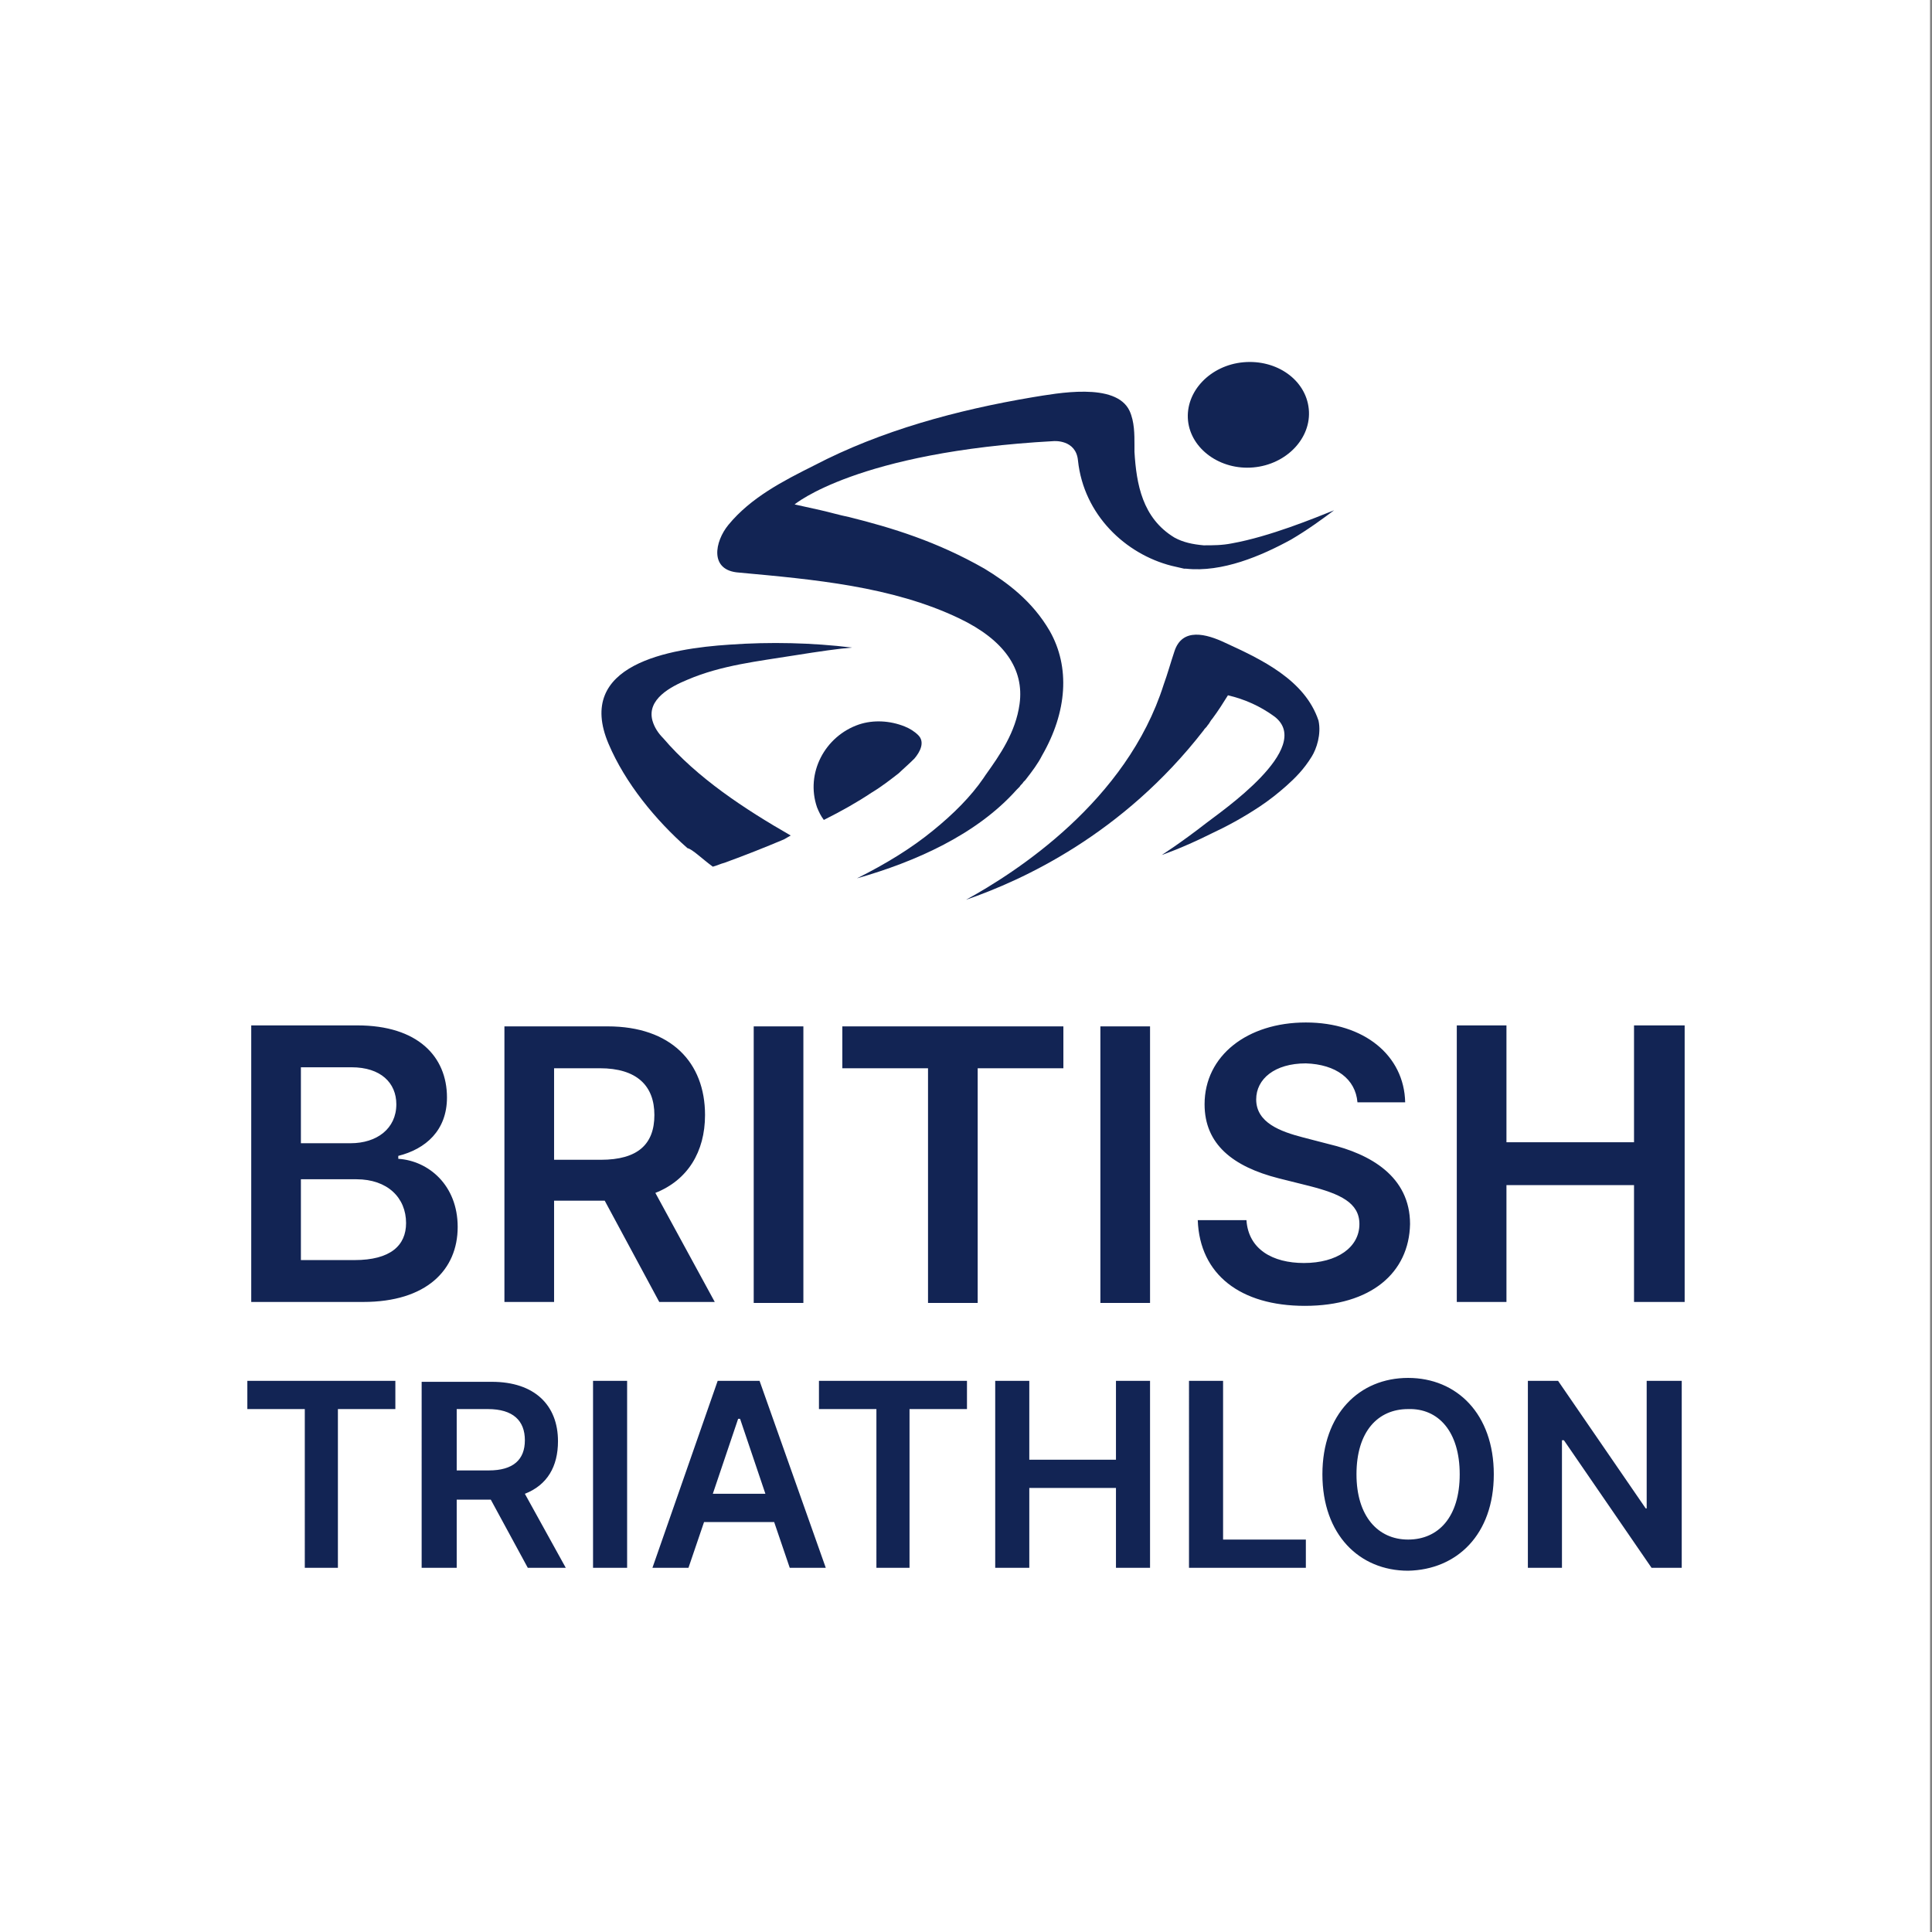
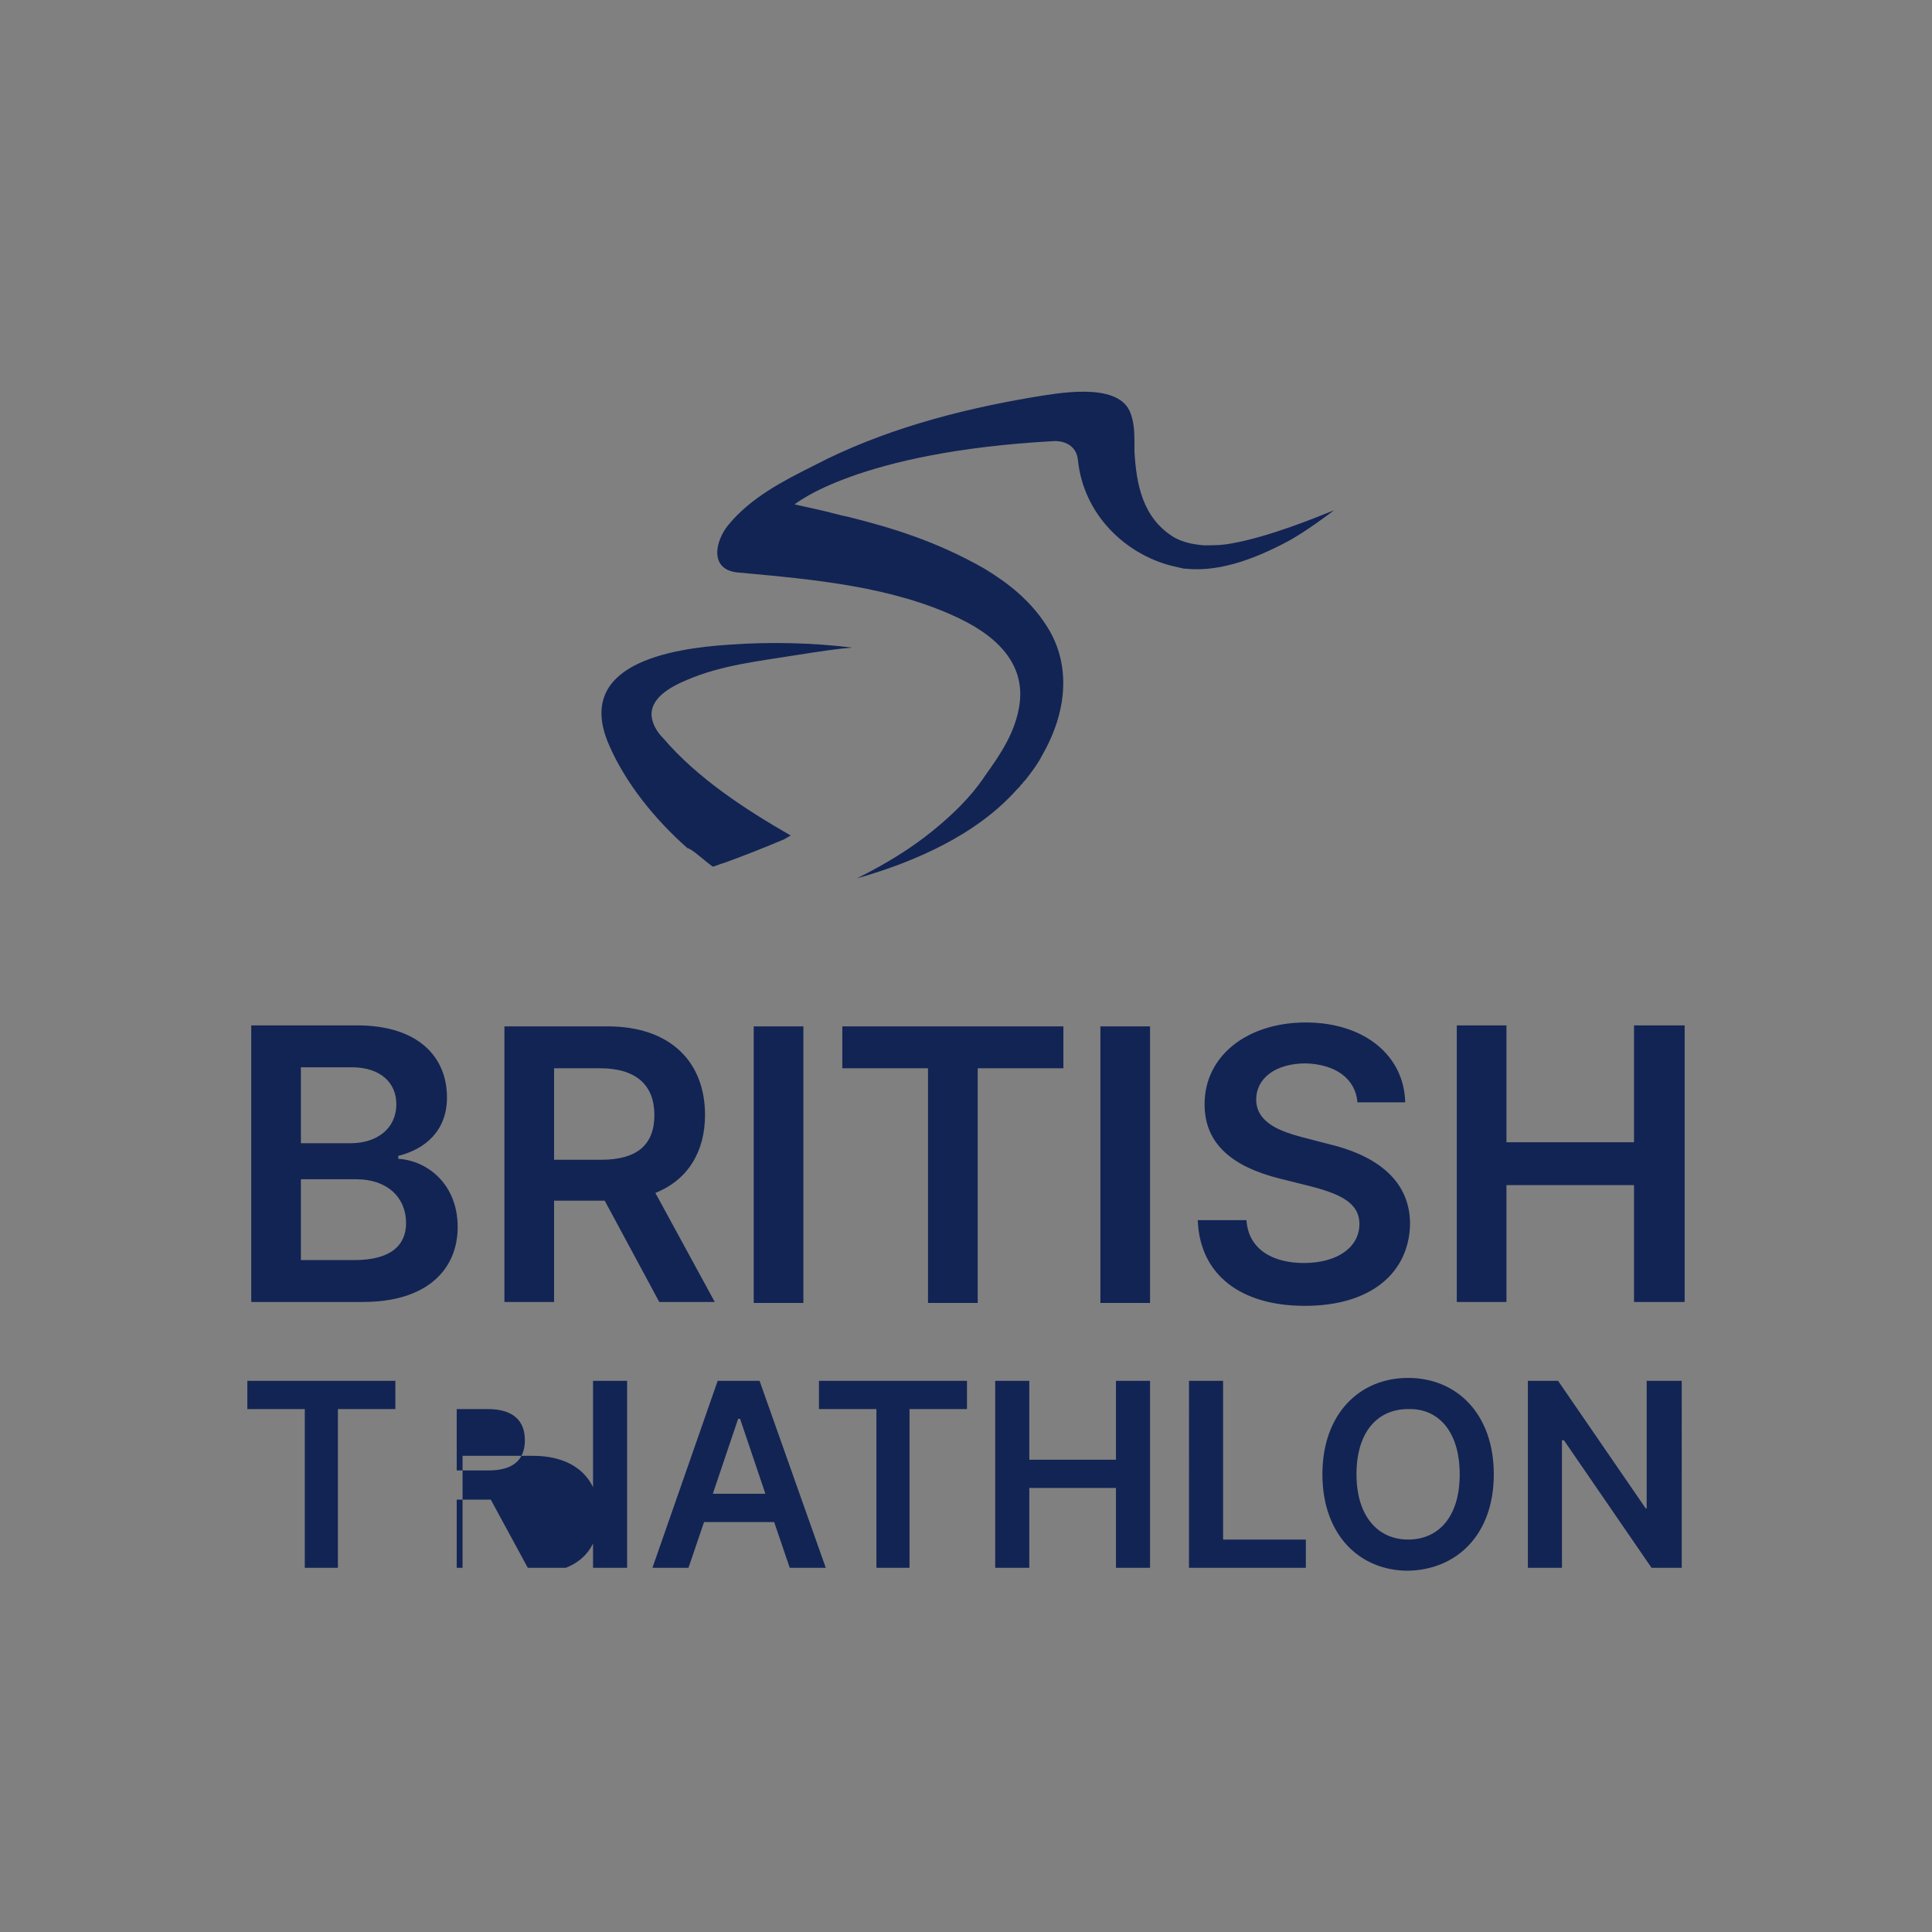
<svg xmlns="http://www.w3.org/2000/svg" xml:space="preserve" style="enable-background:new 0 0 198.4 198.4;" viewBox="0 0 198.4 198.4" y="0px" x="0px" id="Layer_1" version="1.1">
  <rect x="0" y="0" width="198.4" height="198.4" fill="#808080" stroke="none" />
  <style type="text/css">
	.st0{fill:#FFFFFF;}
	.st1{fill:#122454;}
</style>
-   <rect height="198.4" width="198.4" class="st0" y="0" x="-0.2" />
  <g>
-     <path d="M134.4,42c0.3,3-2.3,5.7-5.7,6c-3.4,0.3-6.4-1.9-6.7-4.8c-0.3-3,2.3-5.7,5.7-6C131.1,36.9,134.1,39,134.4,42" class="st1" />
    <path d="M74.2,89.7C74.2,89.7,74.3,89.7,74.2,89.7C74.3,89.7,74.2,89.7,74.2,89.7C74.2,89.7,74.2,89.7,74.2,89.7" class="st1" />
    <path d="M73.2,89c0.4-0.1,0.8-0.3,1.2-0.4c2.2-0.8,4.2-1.6,6.1-2.4c0.2-0.1,0.5-0.3,0.7-0.4c-4.7-2.7-9.6-5.9-13.1-10   c-0.5-0.5-0.9-1.1-1.1-1.8c-0.6-2.2,1.9-3.5,3.6-4.2c3.5-1.5,7.3-1.9,11-2.5c2.5-0.4,4.6-0.7,5.9-0.8c-4.1-0.5-8.4-0.6-12.6-0.3   c-6.1,0.4-15.9,2-12.4,10.2c1.7,4,4.8,7.8,8.1,10.7C71.1,87.2,72.1,88.2,73.2,89" class="st1" />
-     <path d="M93.9,77.9c0.6-0.7,1.1-1.7,0.4-2.4c-0.4-0.4-0.9-0.7-1.4-0.9c-1.5-0.6-3.2-0.7-4.7-0.2   c-3.5,1.2-5.5,5-4.3,8.5c0.2,0.5,0.4,0.9,0.7,1.3c1.8-0.9,3.4-1.8,4.9-2.8c1-0.6,1.9-1.3,2.8-2C92.6,79.1,93.3,78.5,93.9,77.9" class="st1" />
-     <path d="M135.4,74c-1.4-4.2-5.9-6.3-9.6-8c-1.9-0.9-4.4-1.6-5.2,0.9c-0.4,1.2-0.7,2.3-1.1,3.4   c-3.8,12-15.2,19.3-20.3,22.1c5.8-2,16.1-6.7,24.4-17.4c0.1-0.2,0.3-0.3,0.4-0.5c0.2-0.2,0.3-0.5,0.5-0.7c0.6-0.8,1.1-1.6,1.6-2.4   c1.7,0.4,3.3,1.1,4.8,2.2c4.1,3.2-5.6,9.8-7,10.9c-2.7,2.1-4.6,3.3-4.6,3.3s2.1-0.7,5.1-2.2c1.5-0.7,3.2-1.6,5-2.8   c0.9-0.6,1.8-1.3,2.7-2.1c0.9-0.8,1.8-1.7,2.6-3C135.2,76.9,135.7,75.4,135.4,74" class="st1" />
    <path d="M126.5,55.8c-1,0.2-1.9,0.2-2.9,0.2c-1.1-0.1-2.1-0.3-3-0.8c-3.3-2-3.9-5.5-4.1-8.8c0,0,0-0.7,0-0.7   c0-1.1,0-2.4-0.5-3.5c-1.4-3-7.5-1.8-10-1.4c-7.7,1.3-15.5,3.4-22.4,7c-3.2,1.6-6.5,3.3-8.8,6.1c-1.4,1.7-2,4.7,1.1,4.9   c7.6,0.7,15.7,1.4,22.6,4.7c4.6,2.2,6.7,5.2,6.2,8.8c-0.4,2.9-2,5.2-3.5,7.3l-0.2,0.3c-1.3,1.9-3.1,3.7-5.2,5.4   c-2.2,1.8-4.8,3.4-7.8,4.9c6-1.7,12.3-4.5,16.4-9.1l0.3-0.3c0.1-0.2,0.3-0.3,0.4-0.5l0.2-0.2c0.7-0.9,1.3-1.7,1.7-2.5   c2.6-4.5,2.9-9.1,0.8-12.8c-1.8-3.1-4.4-5-6.7-6.4c-4.9-2.8-9.5-4.2-13.9-5.3c-1-0.2-2-0.5-2.9-0.7l-2.7-0.6c0,0,6.4-5.4,26.6-6.5   c0,0,2.3-0.2,2.5,2c0.6,5.6,4.9,9.6,9.6,10.8c0,0,0,0,0,0c0.4,0.1,0.9,0.2,1.3,0.3c0.1,0,0.1,0,0.2,0c3.7,0.4,7.7-1.3,10.8-3   c1.7-1,3.2-2.1,4.4-3C135,53.2,130.4,55.1,126.5,55.8" class="st1" />
    <path d="M149.6,133.7h5.1v-12h13.1v12h5.2v-28.4h-5.2v12h-13.1v-12h-5.1V133.7z M139.4,113.2h4.9   c-0.1-4.8-4.2-8.2-10.2-8.2c-6,0-10.4,3.4-10.4,8.4c0,4.1,2.9,6.4,7.6,7.6l3.2,0.8c3.1,0.8,5.1,1.7,5.1,3.9c0,2.4-2.3,4-5.7,4   c-3.2,0-5.7-1.4-5.9-4.4H123c0.2,5.6,4.4,8.8,11,8.8c6.8,0,10.7-3.4,10.8-8.4c0-4.9-4.1-7.2-8.3-8.2l-2.7-0.7   c-2.3-0.6-4.8-1.5-4.8-3.9c0-2.1,1.9-3.7,5.1-3.7C137.2,109.3,139.2,110.8,139.4,113.2 M118.2,105.4H113v28.4h5.1V105.4z    M86.5,109.7h8.8v24.1h5.1v-24.1h8.8v-4.3H86.5V109.7z M82.5,105.4h-5.1v28.4h5.1V105.4z M56.9,119.1v-9.4h4.7   c3.8,0,5.6,1.8,5.6,4.8c0,3-1.7,4.6-5.5,4.6H56.9z M51.8,133.7h5.1v-10.4h5.2l5.6,10.4h5.7l-6.1-11.2c3.3-1.3,5.1-4.2,5.1-8   c0-5.4-3.5-9.1-10-9.1H51.8V133.7z M30.9,117.4v-7.8h5.2c3,0,4.6,1.6,4.6,3.8c0,2.5-2,4-4.7,4H30.9z M30.9,129.4v-8.3h5.7   c3.2,0,5.1,1.9,5.1,4.5c0,2.3-1.6,3.8-5.3,3.8H30.9z M25.8,133.7h11.5c6.5,0,9.7-3.3,9.7-7.7c0-4.3-3-6.8-6.1-7v-0.3   c2.8-0.7,5-2.6,5-6c0-4.2-3-7.4-9.2-7.4H25.8V133.7z" class="st1" />
-     <path d="M172.6,141.8h-3.5v13.1H169l-9-13.1h-3.1V161h3.5v-13.1h0.2l9,13.1h3.1V141.8z M149.9,151.4   c0,4.4-2.2,6.7-5.3,6.7c-3.1,0-5.3-2.4-5.3-6.7c0-4.4,2.2-6.7,5.3-6.7C147.7,144.6,149.9,147,149.9,151.4 M153.4,151.4   c0-6.2-3.8-9.9-8.8-9.9c-5,0-8.8,3.7-8.8,9.9c0,6.2,3.8,9.9,8.8,9.9C149.6,161.2,153.4,157.6,153.4,151.4 M122.2,161h11.9v-2.9   h-8.5v-16.3h-3.5V161z M102.2,161h3.5v-8.2h8.9v8.2h3.5v-19.2h-3.5v8.1h-8.9v-8.1h-3.5V161z M84.1,144.7h5.9V161h3.4v-16.3h5.9   v-2.9H84.1V144.7z M73.2,153.4l2.6-7.7H76l2.6,7.7H73.2z M70.7,161l1.6-4.7h7.2l1.6,4.7h3.7l-6.8-19.2h-4.3L67,161H70.7z    M64.4,141.8h-3.5V161h3.5V141.8z M46.9,151.1v-6.4h3.2c2.6,0,3.8,1.2,3.8,3.2c0,2-1.2,3.1-3.7,3.1H46.9z M43.4,161h3.5v-7h3.5   l3.8,7h3.9l-4.2-7.6c2.3-0.9,3.4-2.8,3.4-5.4c0-3.7-2.4-6.1-6.8-6.1h-7.2V161z M25.4,144.7h5.9V161h3.4v-16.3h5.9v-2.9H25.4V144.7z" class="st1" />
+     <path d="M172.6,141.8h-3.5v13.1H169l-9-13.1h-3.1V161h3.5v-13.1h0.2l9,13.1h3.1V141.8z M149.9,151.4   c0,4.4-2.2,6.7-5.3,6.7c-3.1,0-5.3-2.4-5.3-6.7c0-4.4,2.2-6.7,5.3-6.7C147.7,144.6,149.9,147,149.9,151.4 M153.4,151.4   c0-6.2-3.8-9.9-8.8-9.9c-5,0-8.8,3.7-8.8,9.9c0,6.2,3.8,9.9,8.8,9.9C149.6,161.2,153.4,157.6,153.4,151.4 M122.2,161h11.9v-2.9   h-8.5v-16.3h-3.5V161z M102.2,161h3.5v-8.2h8.9v8.2h3.5v-19.2h-3.5v8.1h-8.9v-8.1h-3.5V161z M84.1,144.7h5.9V161h3.4v-16.3h5.9   v-2.9H84.1V144.7z M73.2,153.4l2.6-7.7H76l2.6,7.7H73.2z M70.7,161l1.6-4.7h7.2l1.6,4.7h3.7l-6.8-19.2h-4.3L67,161H70.7z    M64.4,141.8h-3.5V161h3.5V141.8z M46.9,151.1v-6.4h3.2c2.6,0,3.8,1.2,3.8,3.2c0,2-1.2,3.1-3.7,3.1H46.9z M43.4,161h3.5v-7h3.5   l3.8,7h3.9c2.3-0.9,3.4-2.8,3.4-5.4c0-3.7-2.4-6.1-6.8-6.1h-7.2V161z M25.4,144.7h5.9V161h3.4v-16.3h5.9v-2.9H25.4V144.7z" class="st1" />
  </g>
</svg>